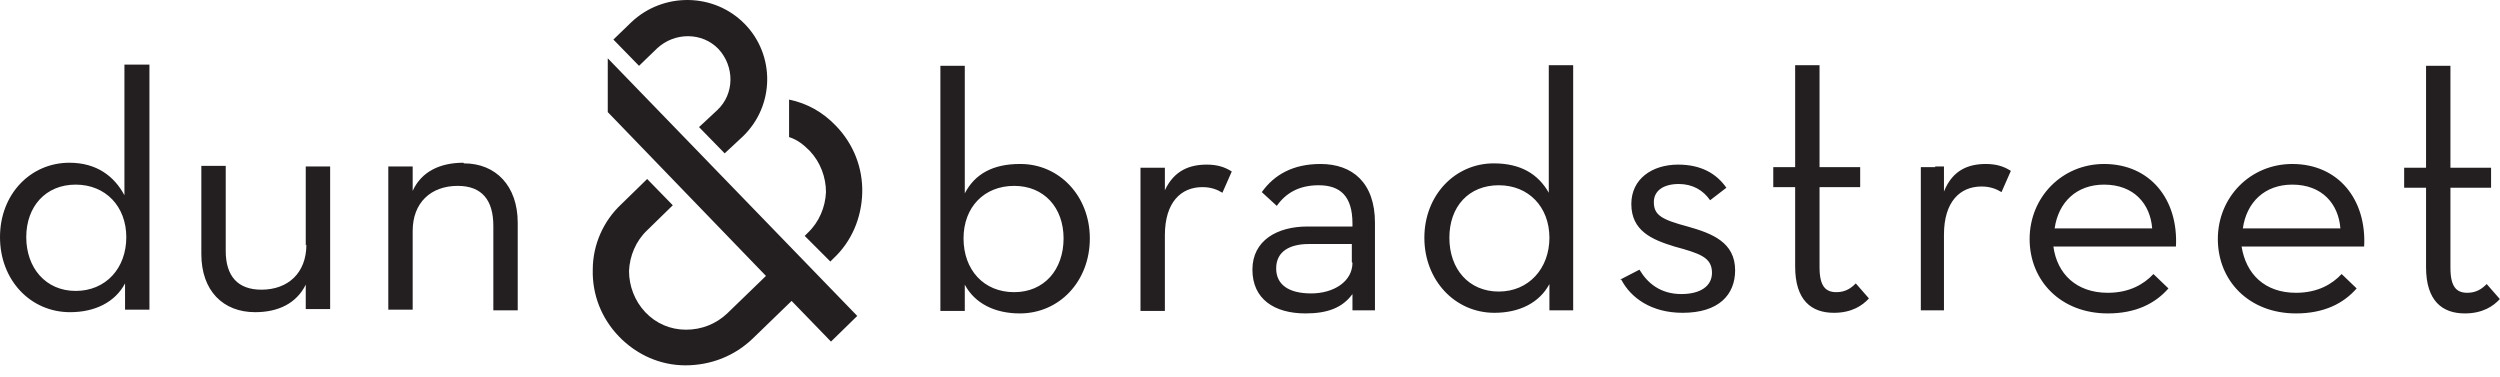
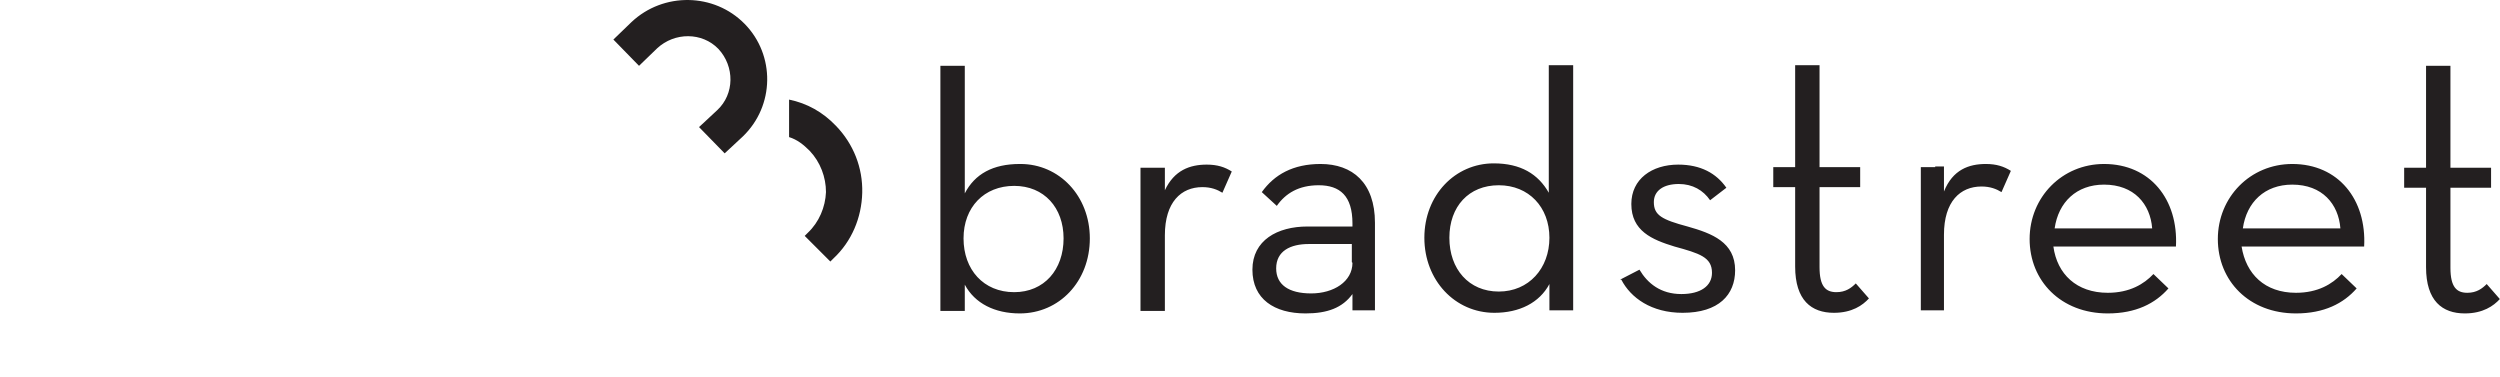
<svg xmlns="http://www.w3.org/2000/svg" width="179" height="27" viewBox="0 0 179 27" fill="none">
-   <path d="M43.516 4.176L61.379 22.621L59.499 24.457L56.678 21.546L53.903 24.233C52.604 25.486 50.903 26.158 49.068 26.158C47.277 26.158 45.575 25.397 44.322 24.098C43.068 22.8 42.397 21.099 42.442 19.308C42.442 17.517 43.203 15.816 44.501 14.607L46.337 12.816L48.172 14.697L46.337 16.487C45.531 17.248 45.083 18.323 45.038 19.398C45.038 20.472 45.441 21.546 46.202 22.352C46.963 23.158 47.993 23.606 49.112 23.606C50.232 23.606 51.261 23.203 52.067 22.442L54.843 19.756L43.516 8.026V4.176ZM10.7 4.624V22.173H8.954V20.293C8.238 21.636 6.805 22.352 5.014 22.352C2.194 22.352 0 20.069 0 16.98C0 13.891 2.194 11.652 4.97 11.652C6.939 11.652 8.193 12.637 8.909 13.98V4.624H10.655H10.7ZM9.043 16.98C9.043 14.786 7.566 13.219 5.417 13.219C3.268 13.219 1.88 14.786 1.88 16.98C1.88 19.174 3.268 20.83 5.417 20.83C7.566 20.83 9.043 19.219 9.043 16.98ZM21.937 17.517C21.937 19.532 20.639 20.741 18.714 20.741C17.012 20.741 16.162 19.756 16.162 17.965V11.876H14.416V18.189C14.416 20.83 15.983 22.352 18.266 22.352C19.923 22.352 21.221 21.726 21.892 20.382V22.128H23.638V11.921H21.892V17.562L21.937 17.517ZM33.174 11.652C31.518 11.652 30.175 12.279 29.548 13.667V11.921H27.802V22.173H29.548V16.532C29.548 14.518 30.846 13.309 32.771 13.309C34.517 13.309 35.323 14.338 35.323 16.174V22.218H37.069V15.95C37.069 13.309 35.502 11.697 33.219 11.697L33.174 11.652Z" fill="#231F20" />
  <path d="M59.856 9.011C61.109 10.309 61.781 12.01 61.736 13.801C61.692 15.592 60.975 17.293 59.677 18.502L59.453 18.726L57.617 16.89L57.841 16.666C58.647 15.905 59.095 14.831 59.14 13.756C59.14 12.682 58.737 11.607 57.976 10.801C57.528 10.354 57.08 9.995 56.498 9.816V7.13C57.797 7.399 58.916 8.026 59.856 9.011ZM45.216 1.579L43.918 2.832L45.754 4.713L47.052 3.459C48.305 2.295 50.275 2.295 51.439 3.504C52.603 4.758 52.603 6.727 51.35 7.891L50.051 9.1L51.887 10.98L53.185 9.772C55.469 7.578 55.513 3.952 53.32 1.713C51.126 -0.525 47.5 -0.57 45.216 1.579ZM116.087 20.024C116.758 21.322 118.236 22.397 120.474 22.397C123.071 22.397 124.235 21.098 124.235 19.352C124.235 17.338 122.578 16.711 120.832 16.218C118.997 15.726 118.415 15.413 118.415 14.473C118.415 13.667 119.086 13.174 120.205 13.174C121.19 13.174 121.952 13.622 122.444 14.338L123.608 13.443C122.892 12.413 121.772 11.786 120.161 11.786C118.28 11.786 116.803 12.816 116.803 14.607C116.803 16.532 118.28 17.159 119.892 17.651C121.683 18.143 122.578 18.412 122.578 19.531C122.578 20.471 121.772 21.054 120.385 21.054C118.907 21.054 117.967 20.292 117.385 19.308L115.997 20.024M128.533 19.084C128.533 21.501 129.697 22.397 131.308 22.397C132.607 22.397 133.368 21.86 133.816 21.367L132.875 20.293C132.562 20.606 132.159 20.919 131.487 20.919C130.726 20.919 130.279 20.516 130.279 19.128V13.398H133.189V11.965H130.279V4.668H128.533V11.965H126.966V13.398H128.533V19.084ZM137.442 22.218H139.188V16.8C139.188 14.428 140.352 13.353 141.874 13.353C142.501 13.353 142.948 13.532 143.307 13.756L143.978 12.234C143.486 11.921 142.948 11.741 142.187 11.741C140.979 11.741 139.815 12.144 139.188 13.711V11.965H137.531V22.218H137.442ZM154.096 16.353C153.962 14.607 152.798 13.219 150.649 13.219C148.679 13.219 147.381 14.473 147.112 16.353H154.096ZM150.917 20.964C152.484 20.964 153.514 20.337 154.186 19.621L155.26 20.651C154.32 21.725 152.932 22.441 150.917 22.441C147.56 22.441 145.321 20.113 145.321 17.114C145.321 14.114 147.649 11.741 150.649 11.741C153.962 11.741 155.976 14.293 155.797 17.651H147.022C147.291 19.621 148.679 20.964 150.917 20.964ZM167.572 16.353C167.437 14.607 166.273 13.219 164.125 13.219C162.155 13.219 160.856 14.473 160.588 16.353H167.572ZM164.393 20.964C165.96 20.964 166.99 20.337 167.661 19.621L168.736 20.651C167.796 21.725 166.408 22.441 164.393 22.441C161.035 22.441 158.797 20.113 158.797 17.114C158.797 14.114 161.125 11.741 164.125 11.741C167.437 11.741 169.452 14.293 169.273 17.651H160.498C160.812 19.621 162.155 20.964 164.393 20.964ZM173.705 19.128C173.705 21.546 174.869 22.441 176.481 22.441C177.779 22.441 178.54 21.904 178.988 21.412L178.048 20.337C177.734 20.651 177.332 20.964 176.66 20.964C175.899 20.964 175.451 20.561 175.451 19.173V13.443H178.361V12.01H175.451V4.713H173.705V12.01H172.138V13.443H173.705V19.128ZM73.018 11.741C71.093 11.741 69.795 12.458 69.079 13.846V4.713H67.332V22.262H69.079V20.382C69.795 21.725 71.228 22.441 73.018 22.441C75.839 22.441 78.032 20.158 78.032 17.069C78.032 14.025 75.839 11.741 73.063 11.741H73.018ZM72.615 20.919C70.422 20.919 68.989 19.308 68.989 17.069C68.989 14.831 70.466 13.309 72.615 13.309C74.764 13.309 76.152 14.875 76.152 17.069C76.152 19.308 74.764 20.919 72.615 20.919ZM83.405 13.622V12.01H81.659V22.262H83.405V16.845C83.405 14.472 84.569 13.398 86.091 13.398C86.718 13.398 87.165 13.577 87.524 13.801L88.195 12.279C87.703 11.965 87.165 11.786 86.404 11.786C85.195 11.786 84.076 12.189 83.405 13.622ZM94.552 11.741C92.583 11.741 91.24 12.502 90.344 13.756L91.419 14.741C92.045 13.846 92.986 13.264 94.418 13.264C95.94 13.264 96.836 14.025 96.836 15.995V16.218H93.612C91.463 16.218 89.673 17.203 89.673 19.308C89.673 21.412 91.24 22.441 93.478 22.441C95.045 22.441 96.119 22.038 96.836 21.054V22.218H98.447V15.95C98.447 13.085 96.836 11.741 94.552 11.741ZM96.836 18.815C96.836 20.158 95.493 21.009 93.881 21.009C92.269 21.009 91.374 20.382 91.374 19.218C91.374 17.965 92.403 17.472 93.702 17.472H96.791V18.77L96.836 18.815ZM110.893 4.668V13.801C110.132 12.458 108.879 11.697 106.954 11.697C104.178 11.697 101.984 13.98 101.984 17.024C101.984 20.069 104.178 22.397 106.998 22.397C108.789 22.397 110.222 21.68 110.938 20.337V22.218H112.639V4.668H110.938H110.893ZM107.312 20.875C105.163 20.875 103.775 19.263 103.775 17.024C103.775 14.786 105.163 13.264 107.312 13.264C109.461 13.264 110.938 14.831 110.938 17.024C110.938 19.218 109.461 20.875 107.312 20.875ZM138.561 14.652H139.188V11.921H138.561V14.652Z" fill="#231F20" />
</svg>